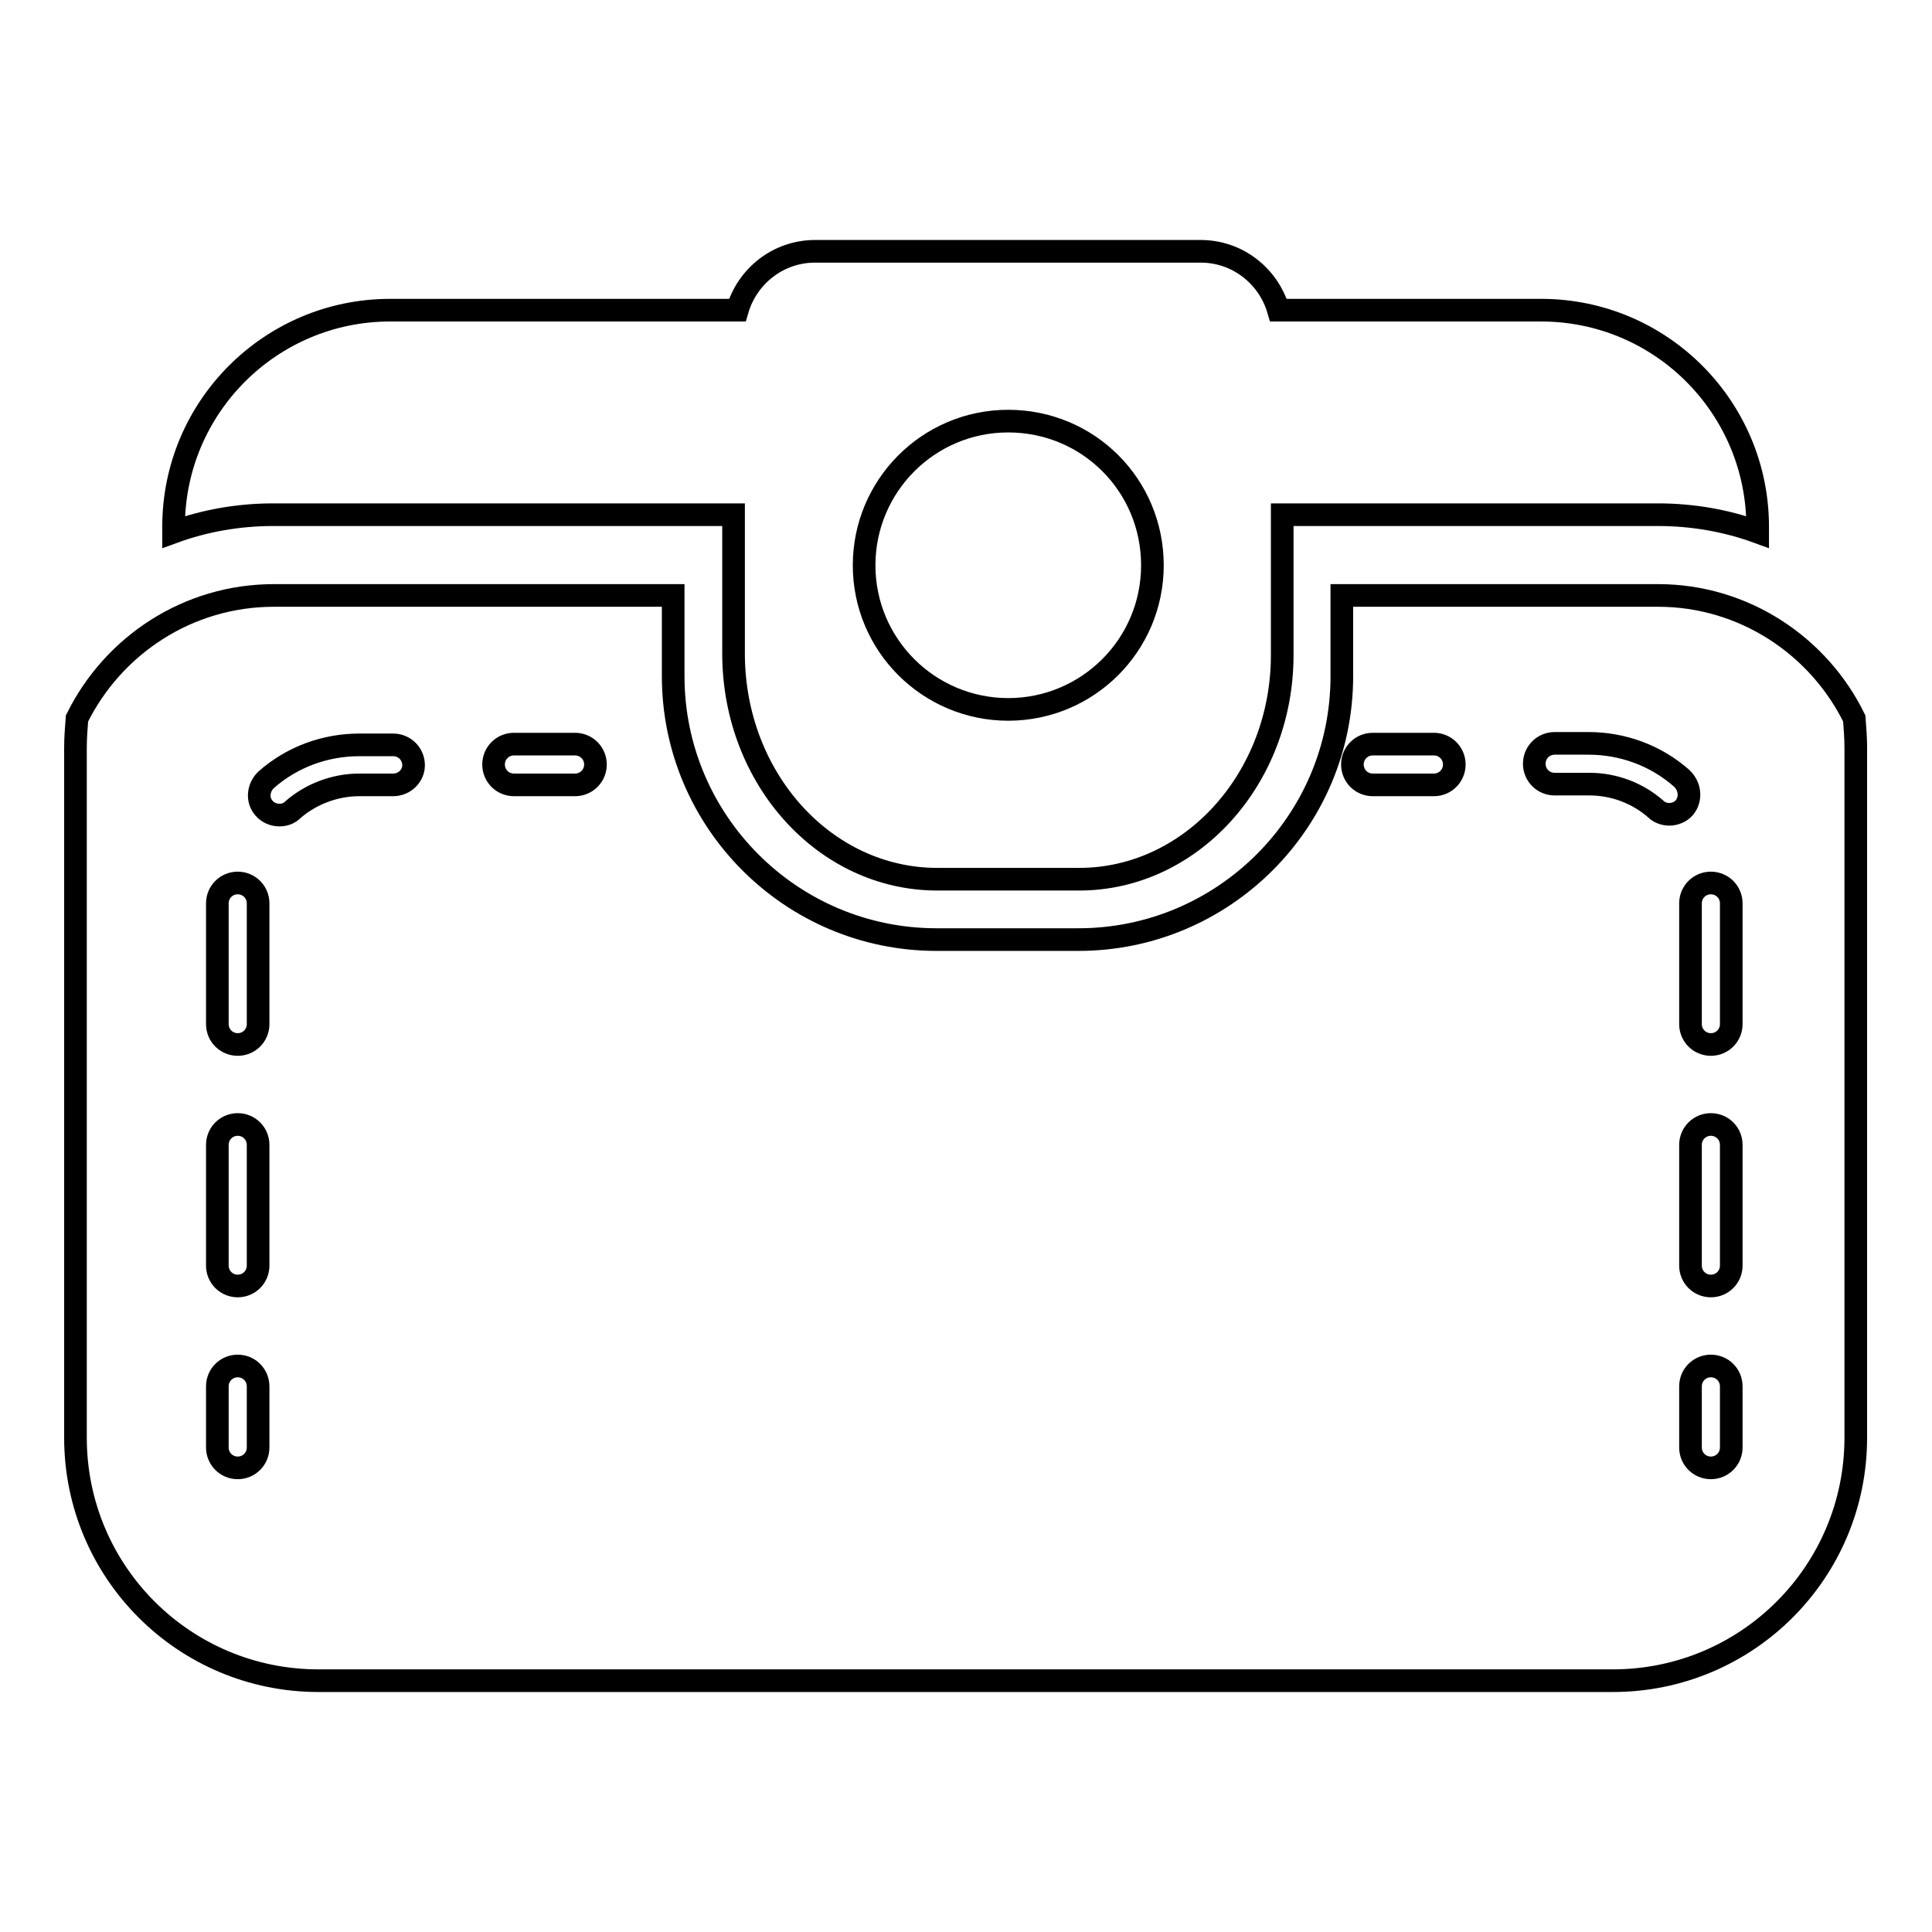
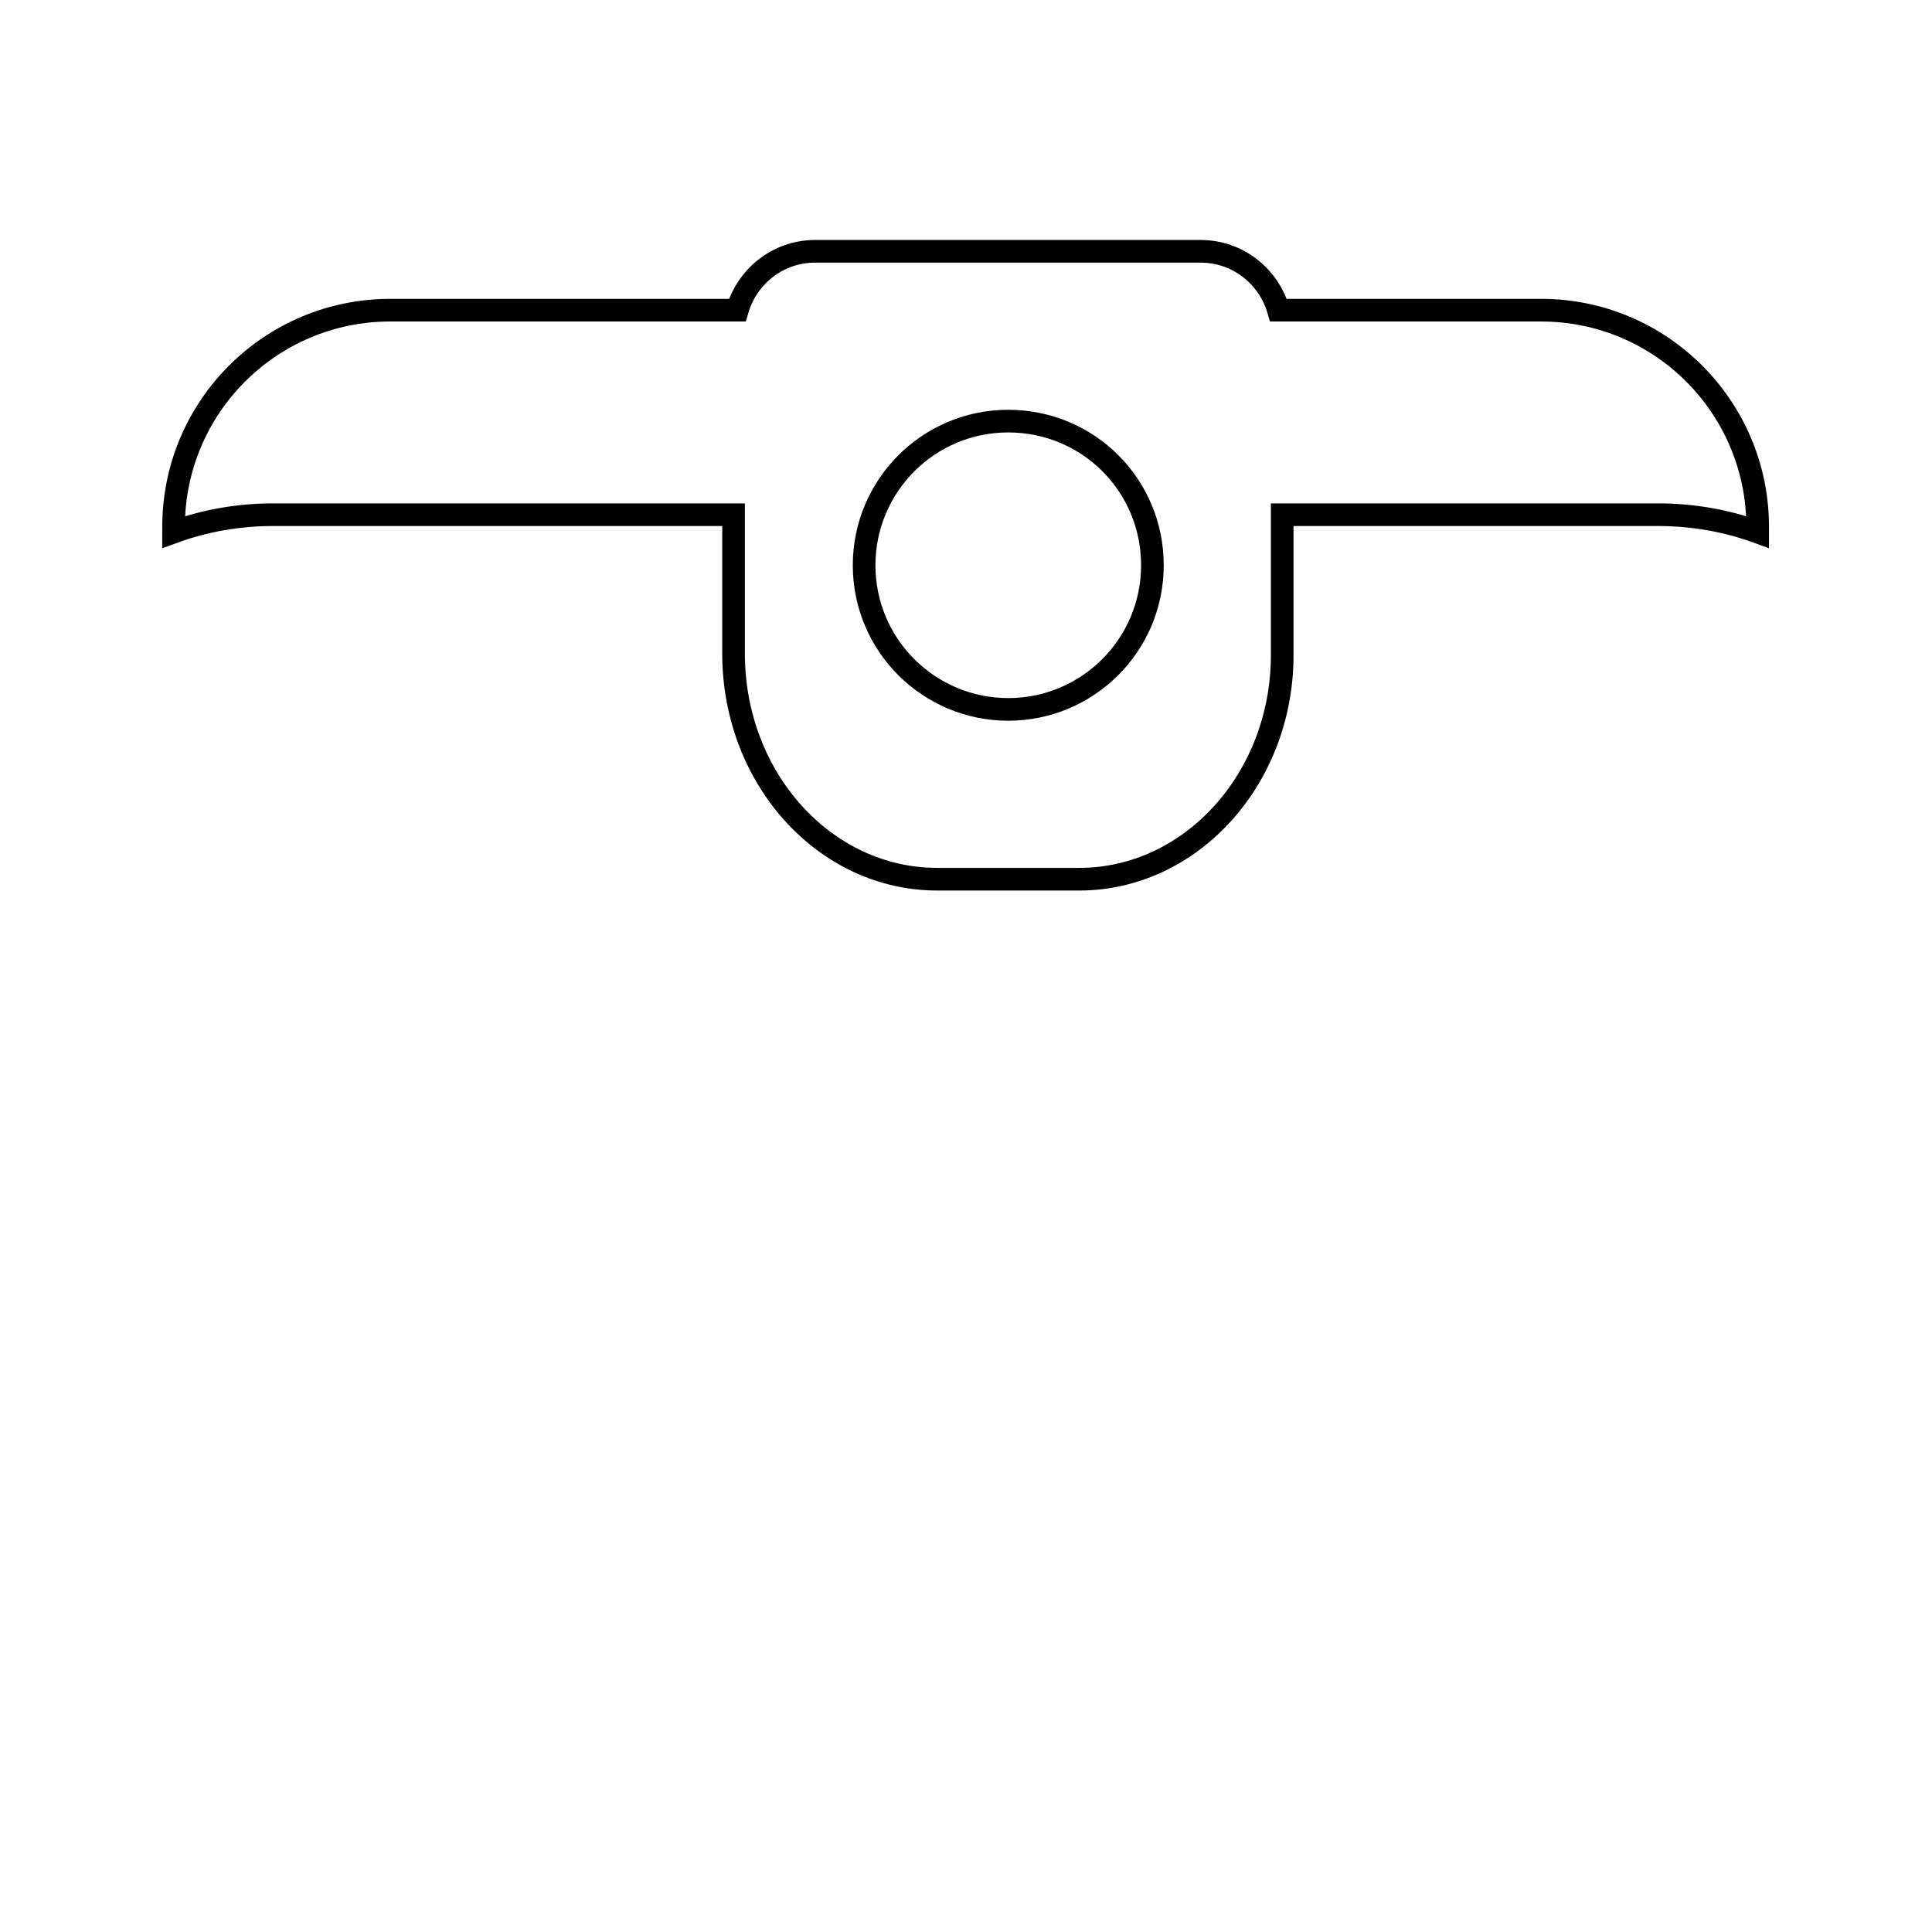
<svg xmlns="http://www.w3.org/2000/svg" version="1.1" x="0px" y="0px" viewBox="0 0 256 256" enable-background="new 0 0 256 256" xml:space="preserve">
  <g>
    <g>
      <g>
        <g>
          <path stroke-width="3" fill-opacity="0" stroke="#000000" d="M124.2,116.5H143c14.8,0,26.9-13.3,26.9-29.7V68.2h49.8c4.6,0,9.1,0.8,13.2,2.3v-0.7c0-15.8-12.8-28.7-28.7-28.7h-34.8c-1.3-4.5-5.4-7.8-10.3-7.8h-51.1c-4.9,0-9,3.3-10.3,7.8H51.7c-15.8,0-28.7,12.8-28.7,28.7v0.7c4.1-1.5,8.6-2.3,13.2-2.3h61v18.6C97.3,103.2,109.3,116.5,124.2,116.5z M133.6,55.8c10.6,0,19.1,8.5,19.1,19.1c0,10.6-8.6,19.1-19.1,19.1c-10.5,0-19.1-8.5-19.1-19.1C114.5,64.4,123,55.8,133.6,55.8z" />
-           <path stroke-width="3" fill-opacity="0" stroke="#000000" d="M219.7,78.9h-41.9v10.7c0,19.3-15.7,34.9-34.9,34.9h-18.8c-19.3,0-34.9-15.7-34.9-34.9V78.9H36.3c-11.4,0-21.3,6.6-26.1,16.3c-0.1,1.3-0.2,2.6-0.2,3.9v91.4c0,17.8,14.4,32.2,32.2,32.2h171.5c17.8,0,32.2-14.4,32.2-32.2V99.1c0-1.3-0.1-2.6-0.2-3.9C241,85.6,231.1,78.9,219.7,78.9z M34.2,191.8c0,1.5-1.2,2.7-2.7,2.7c-1.5,0-2.7-1.2-2.7-2.7v-8.1c0-1.5,1.2-2.7,2.7-2.7c1.5,0,2.7,1.2,2.7,2.7V191.8z M34.2,167.7c0,1.5-1.2,2.7-2.7,2.7c-1.5,0-2.7-1.2-2.7-2.7v-16c0-1.5,1.2-2.7,2.7-2.7c1.5,0,2.7,1.2,2.7,2.7V167.7z M34.2,135.7c0,1.5-1.2,2.7-2.7,2.7c-1.5,0-2.7-1.2-2.7-2.7v-16c0-1.5,1.2-2.7,2.7-2.7c1.5,0,2.7,1.2,2.7,2.7V135.7z M52.1,104h-4.5c-3.2,0-6.4,1.2-8.8,3.3c-0.5,0.5-1.1,0.7-1.8,0.7c-0.7,0-1.5-0.3-2-0.9c-1-1.1-0.8-2.8,0.3-3.8c3.4-3,7.8-4.6,12.3-4.6h4.5c1.5,0,2.7,1.2,2.7,2.7C54.8,102.8,53.6,104,52.1,104z M76.2,104h-8.1c-1.5,0-2.7-1.2-2.7-2.7c0-1.5,1.2-2.7,2.7-2.7h8.1c1.5,0,2.7,1.2,2.7,2.7C78.9,102.8,77.7,104,76.2,104z M190,104h-8.1c-1.5,0-2.7-1.2-2.7-2.7c0-1.5,1.2-2.7,2.7-2.7h8.1c1.5,0,2.7,1.2,2.7,2.7C192.7,102.8,191.5,104,190,104z M223.2,107c-0.5,0.6-1.3,0.9-2,0.9c-0.6,0-1.3-0.2-1.8-0.7c-2.4-2.1-5.5-3.3-8.8-3.3H206c-1.5,0-2.7-1.2-2.7-2.7c0-1.5,1.2-2.7,2.7-2.7h4.5c4.5,0,8.9,1.6,12.3,4.6C224,104.2,224.1,105.9,223.2,107z M229.4,191.8c0,1.5-1.2,2.7-2.7,2.7c-1.5,0-2.7-1.2-2.7-2.7v-8.1c0-1.5,1.2-2.7,2.7-2.7s2.7,1.2,2.7,2.7V191.8z M229.4,167.7c0,1.5-1.2,2.7-2.7,2.7c-1.5,0-2.7-1.2-2.7-2.7v-16c0-1.5,1.2-2.7,2.7-2.7s2.7,1.2,2.7,2.7V167.7z M229.4,135.7c0,1.5-1.2,2.7-2.7,2.7c-1.5,0-2.7-1.2-2.7-2.7v-16c0-1.5,1.2-2.7,2.7-2.7s2.7,1.2,2.7,2.7V135.7z" />
        </g>
      </g>
      <g />
      <g />
      <g />
      <g />
      <g />
      <g />
      <g />
      <g />
      <g />
      <g />
      <g />
      <g />
      <g />
      <g />
      <g />
    </g>
  </g>
</svg>